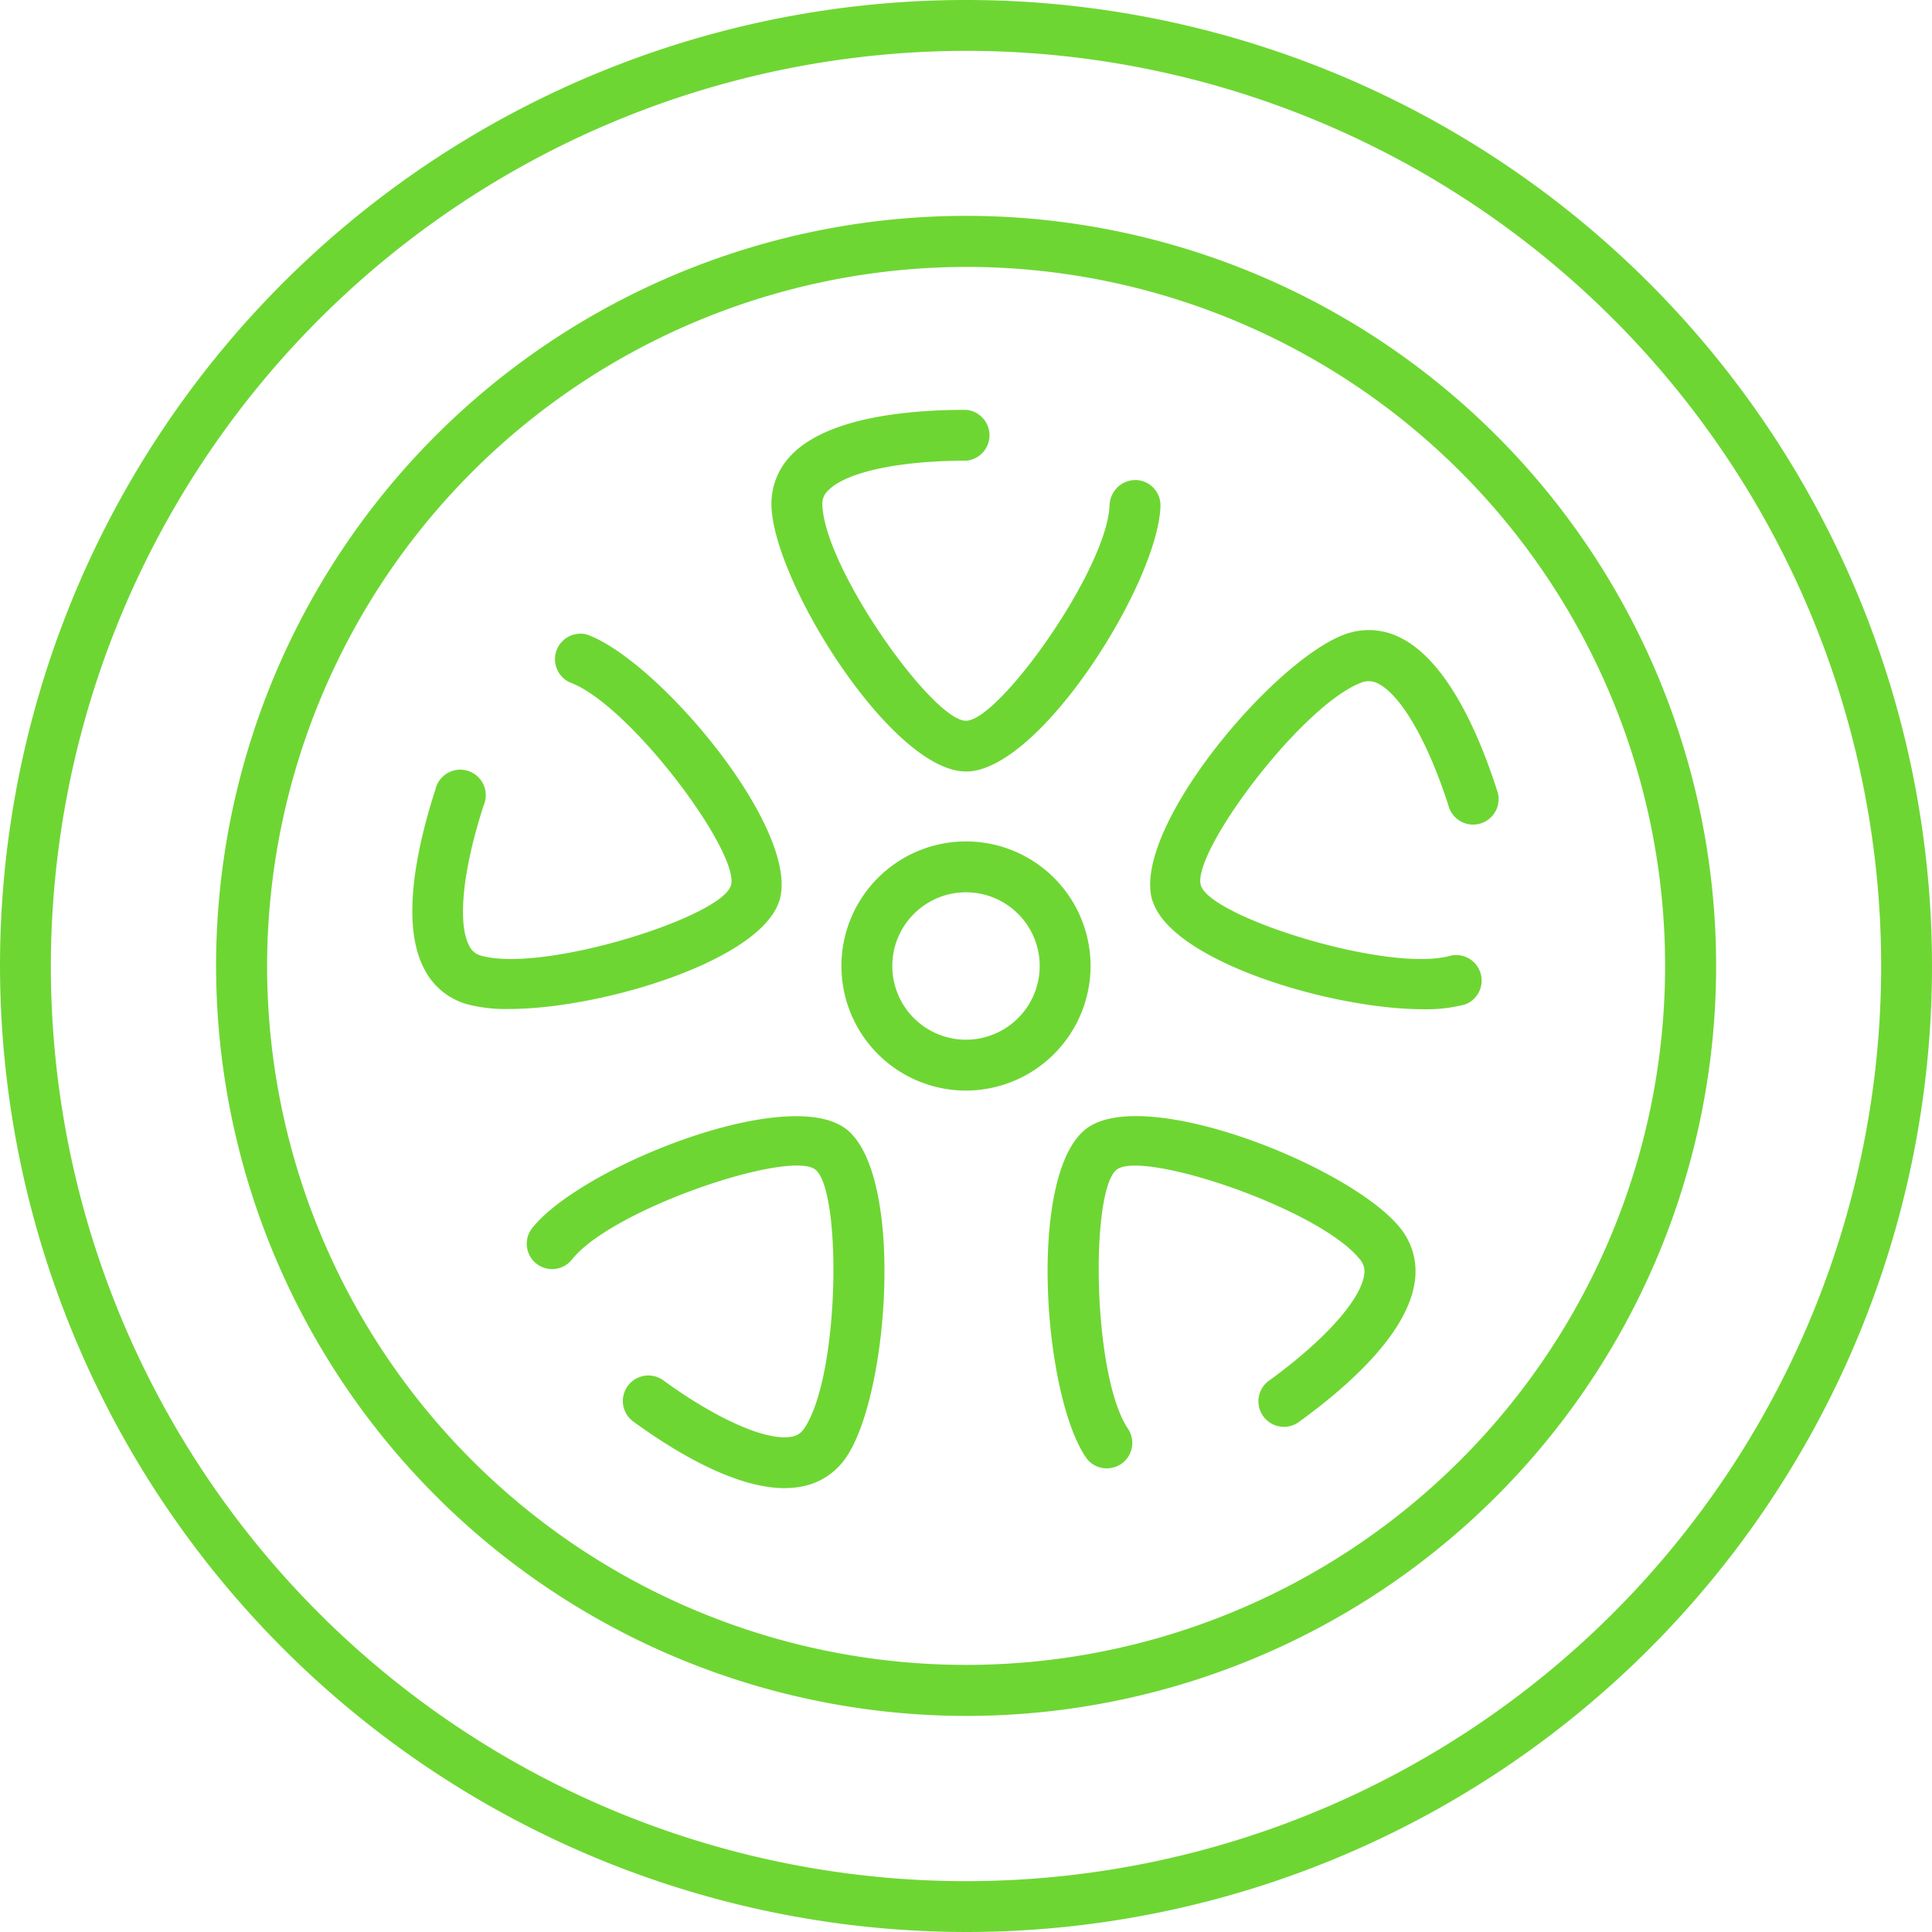
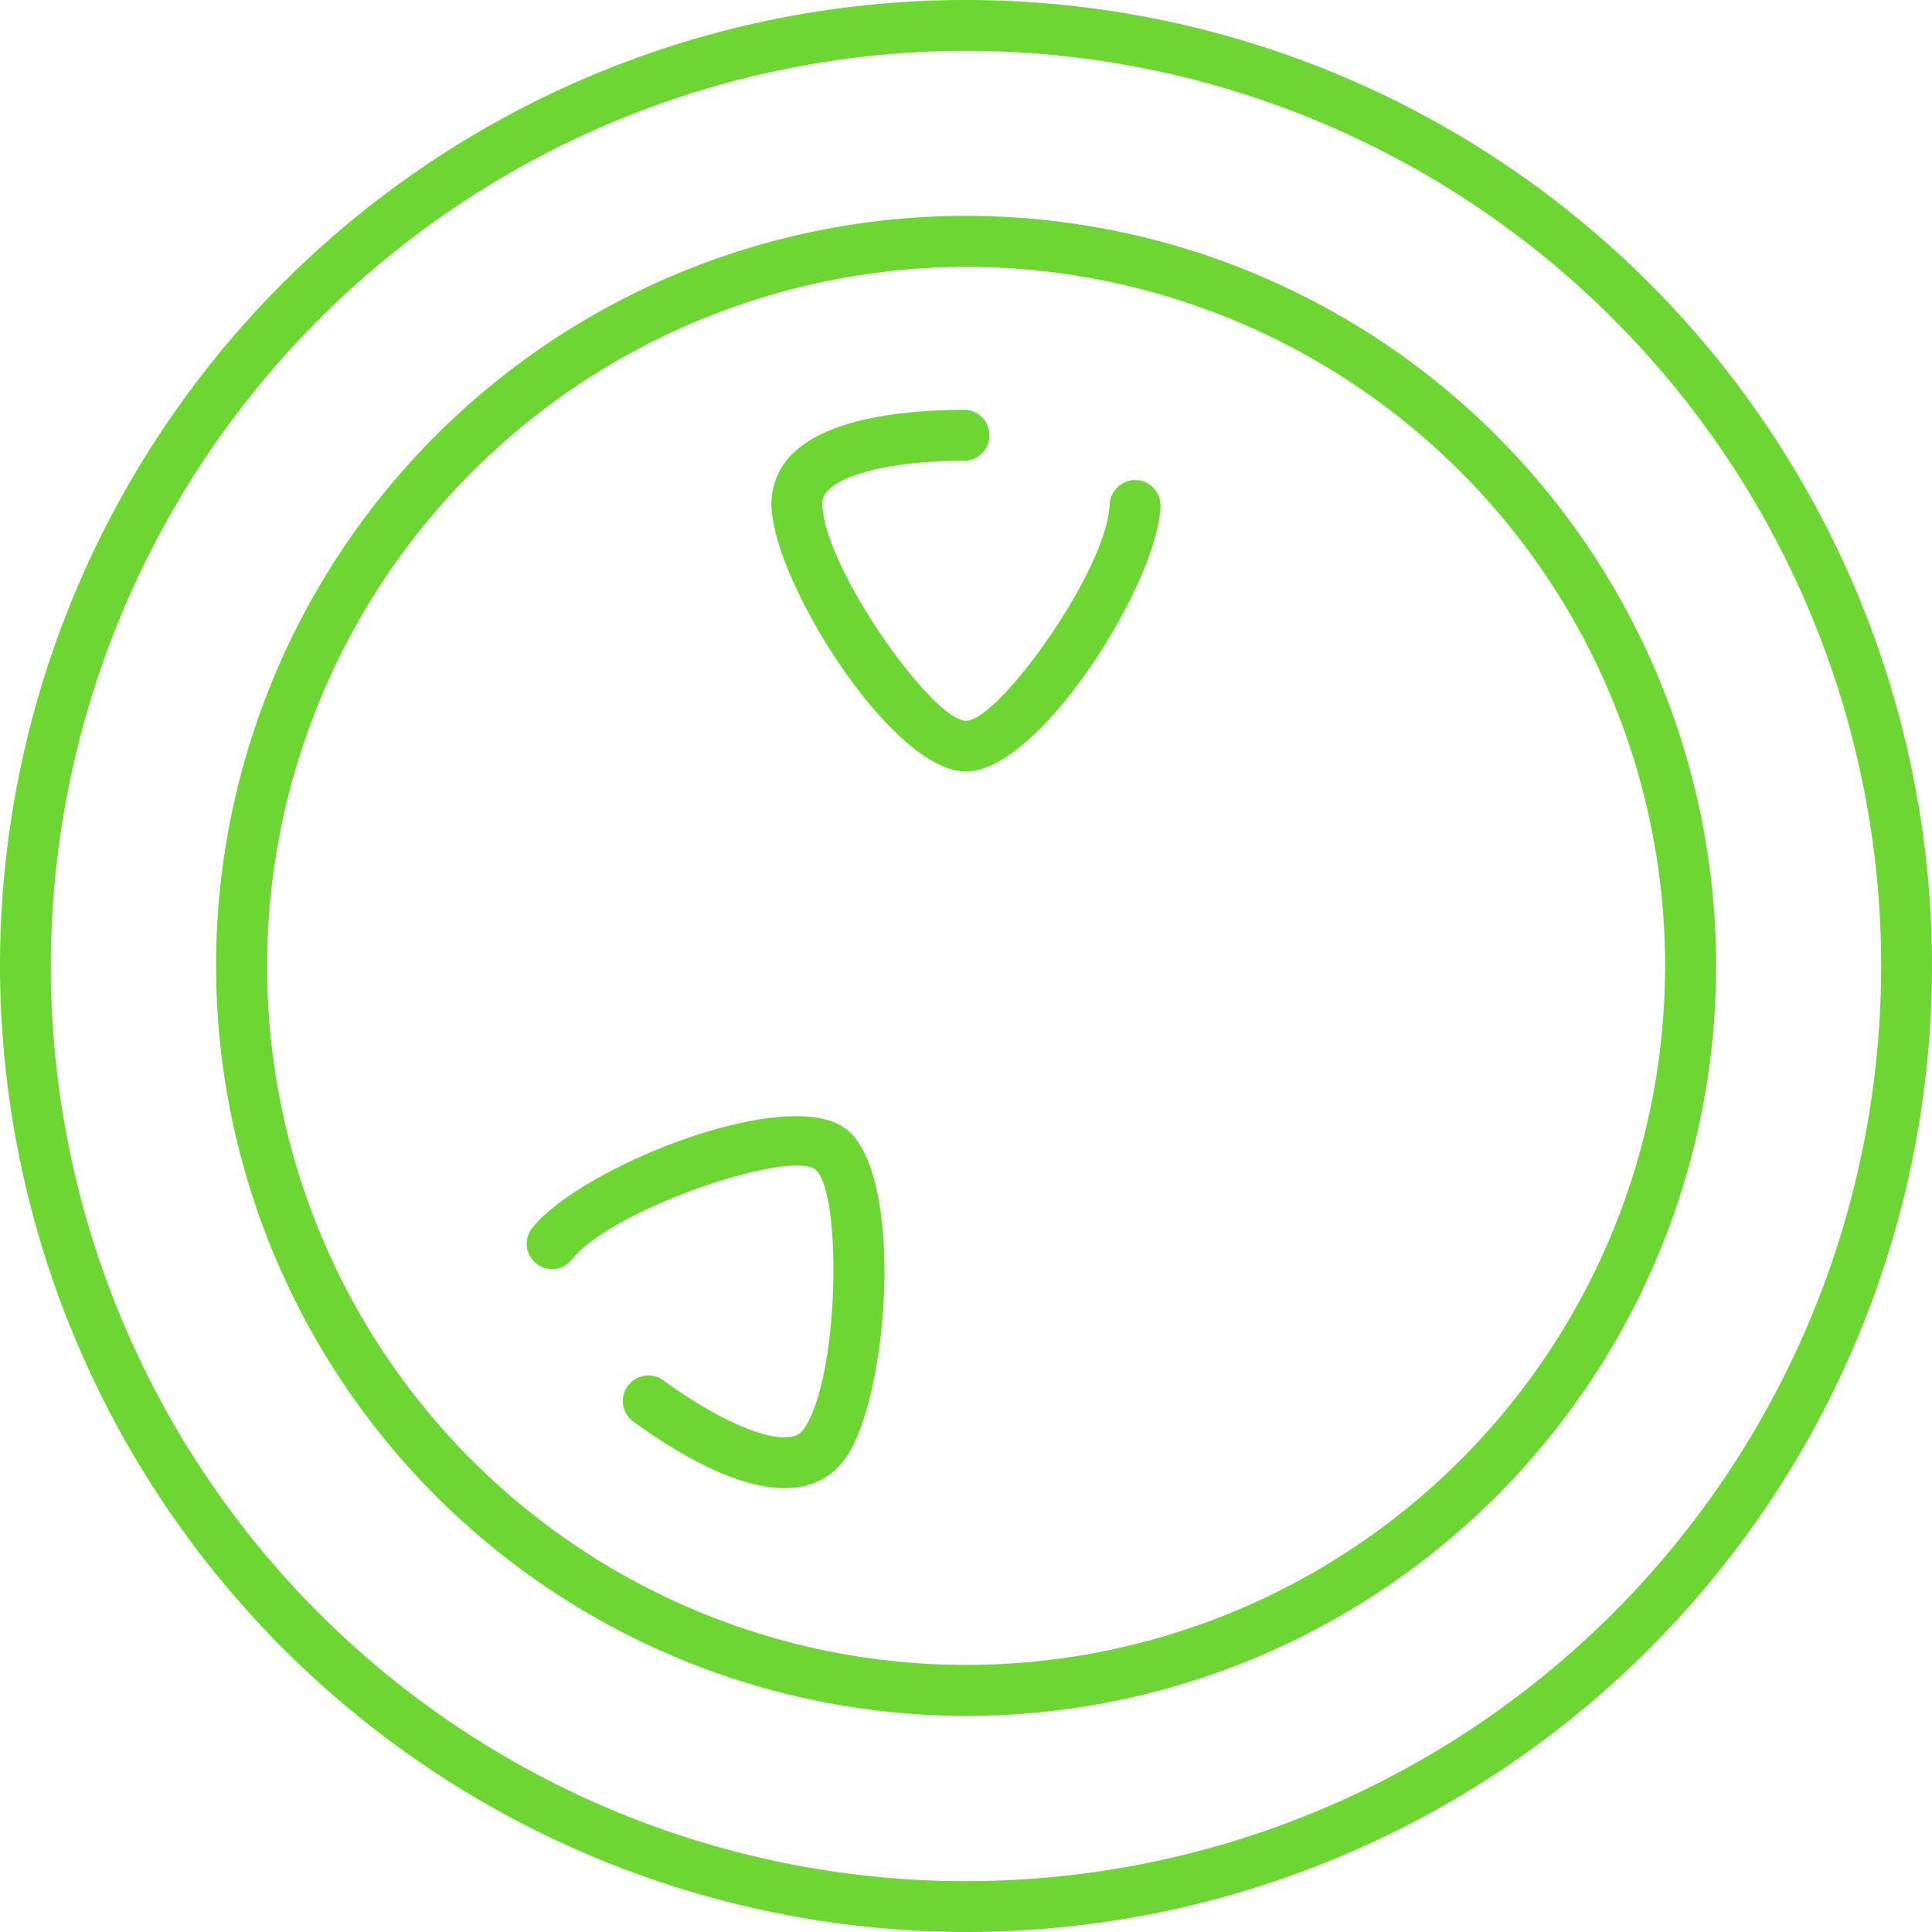
<svg xmlns="http://www.w3.org/2000/svg" width="75.732" height="75.732" class="svg u_1544354746" data-icon-custom="true" data-icon-name="icon_wheel_transport.svg">
  <g fill="#6ed633">
    <path d="M37.87 67.262a29.4 29.4 0 1 0-29.4-29.4 29.425 29.425 0 0 0 29.4 29.4Zm0-56.8a27.4 27.4 0 1 1-27.4 27.4 27.439 27.439 0 0 1 27.4-27.399Z" data-name="Tracé 7032" />
-     <path d="M42.749 37.866a4.883 4.883 0 1 0-4.883 4.883 4.891 4.891 0 0 0 4.883-4.883Zm-4.883 2.889a2.889 2.889 0 1 1 2.889-2.889 2.892 2.892 0 0 1-2.889 2.889Z" data-name="Tracé 7033" />
    <path d="M37.866 30.243c2.889 0 7.524-7.384 7.623-10.4a.994.994 0 0 0-.967-1.027 1.02 1.02 0 0 0-1.027.967c-.08 2.511-4.325 8.47-5.63 8.47s-5.55-5.969-5.63-8.47a.692.692 0 0 1 .229-.558c.7-.717 2.76-1.166 5.4-1.166a1 1 0 0 0 0-1.994c-2.342 0-5.421.309-6.836 1.763a2.742 2.742 0 0 0-.788 2.013c.1 3.02 4.734 10.4 7.624 10.4Z" data-name="Tracé 7034" />
-     <path d="M30.542 35.336c.9-2.75-4.7-9.436-7.533-10.463a1 1 0 0 0-.678 1.873c2.362.857 6.716 6.726 6.318 7.972s-7.384 3.438-9.8 2.74a.706.706 0 0 1-.458-.389c-.468-.877-.249-2.99.568-5.5a1 1 0 1 0-1.893-.617c-.717 2.222-1.385 5.251-.428 7.045a2.7 2.7 0 0 0 1.664 1.365 5.977 5.977 0 0 0 1.644.189c3.627 0 9.835-1.884 10.592-4.216Z" data-name="Tracé 7035" />
    <path d="M33.122 44.224c-2.342-1.694-10.423 1.554-12.277 3.936a.994.994 0 0 0 1.565 1.225c1.545-1.983 8.48-4.314 9.537-3.548s.986 8.092-.428 10.164a.714.714 0 0 1-.508.319c-.977.17-2.919-.687-5.052-2.242a1 1 0 0 0-1.176 1.614c1.7 1.246 4.056 2.641 5.969 2.641a3.818 3.818 0 0 0 .6-.05 2.7 2.7 0 0 0 1.823-1.166c1.694-2.5 2.292-11.19-.05-12.894Z" data-name="Tracé 7036" />
-     <path d="M42.61 44.224c-2.342 1.7-1.744 10.393-.05 12.895a.983.983 0 0 0 .827.439 1.045 1.045 0 0 0 .558-.17 1 1 0 0 0 .269-1.385c-1.4-2.082-1.485-9.4-.428-10.164s7.991 1.565 9.537 3.548a.709.709 0 0 1 .149.588c-.14.986-1.554 2.561-3.687 4.116a1 1 0 1 0 1.176 1.614c1.893-1.375 4.205-3.428 4.494-5.451a2.706 2.706 0 0 0-.548-2.093c-1.875-2.391-9.956-5.639-12.3-3.936Z" data-name="Tracé 7037" />
-     <path d="M45.19 35.336c.758 2.342 6.975 4.225 10.6 4.225a6.019 6.019 0 0 0 1.644-.189 1 1 0 0 0-.558-1.914c-2.422.7-9.387-1.494-9.8-2.74s3.956-7.115 6.318-7.972a.767.767 0 0 1 .608.04c.907.439 1.963 2.272 2.77 4.773a1 1 0 1 0 1.9-.608c-.717-2.222-1.953-5.052-3.787-5.959a2.728 2.728 0 0 0-2.162-.129c-2.849 1.036-8.439 7.722-7.542 10.473Z" data-name="Tracé 7038" />
    <path d="M37.866 75.732A37.866 37.866 0 1 0 0 37.866a37.913 37.913 0 0 0 37.866 37.866Zm0-73.739A35.873 35.873 0 1 1 1.993 37.866 35.915 35.915 0 0 1 37.866 1.993Z" data-name="Tracé 7039" />
  </g>
</svg>